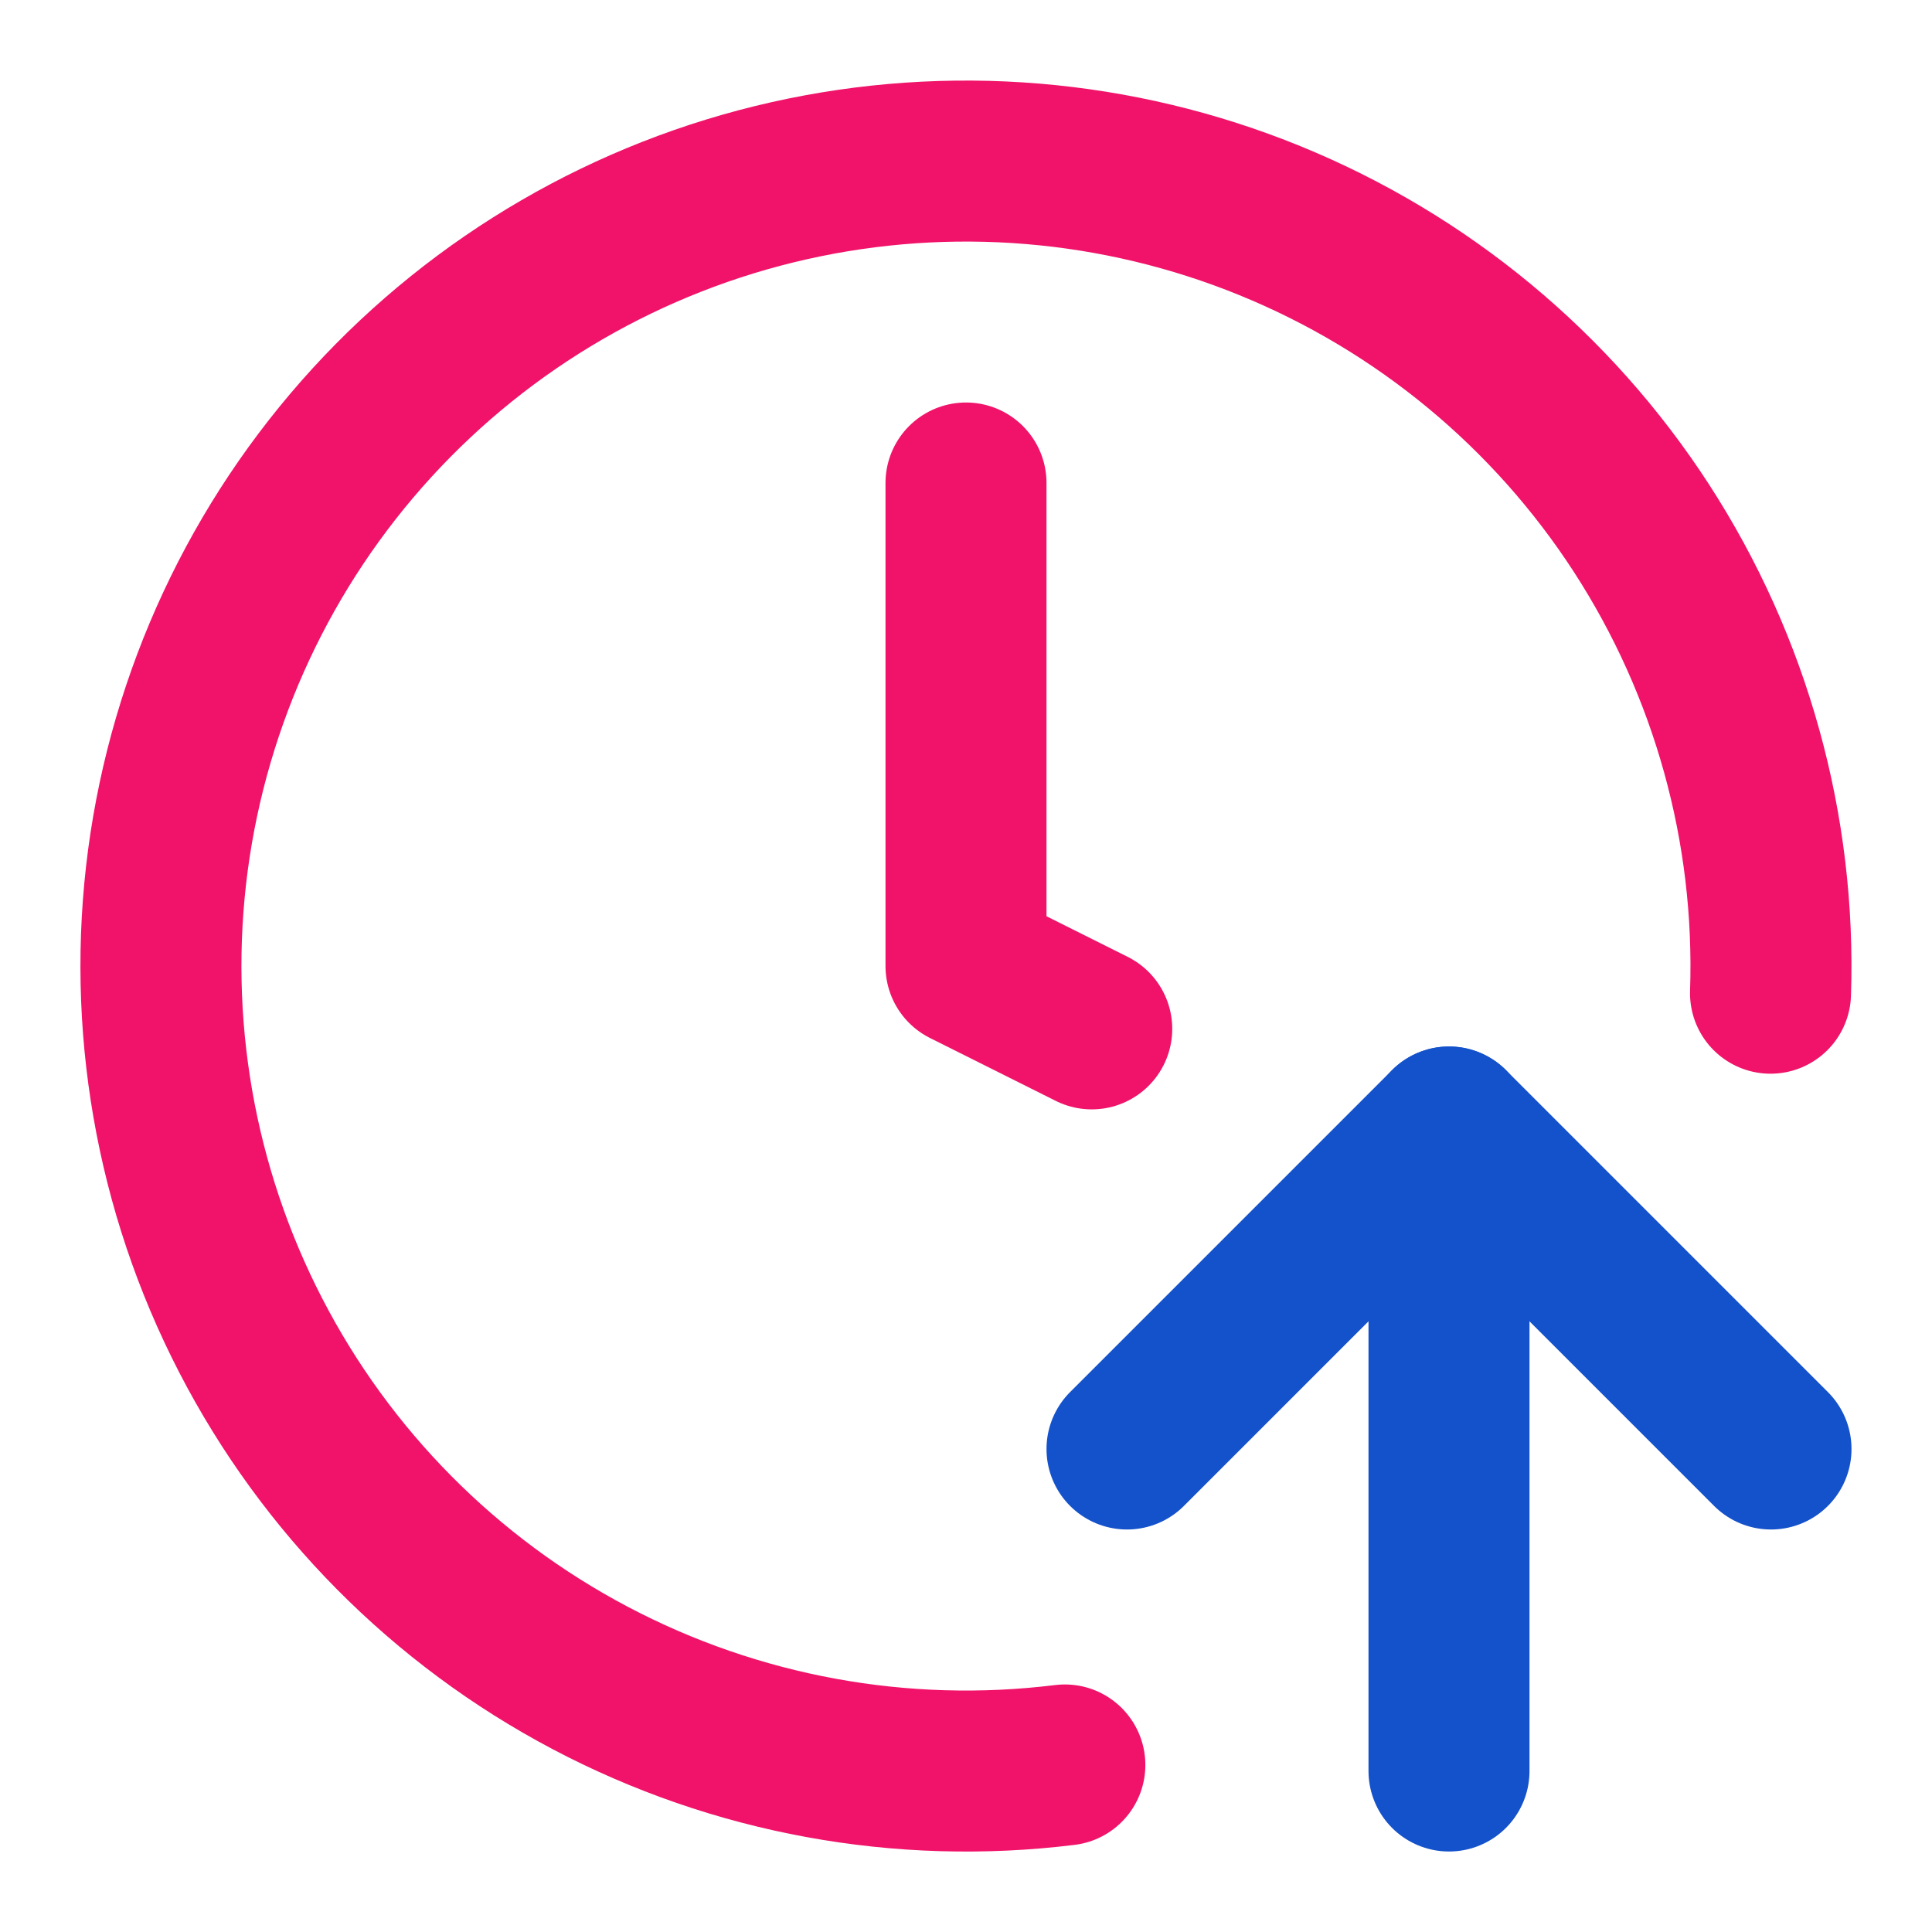
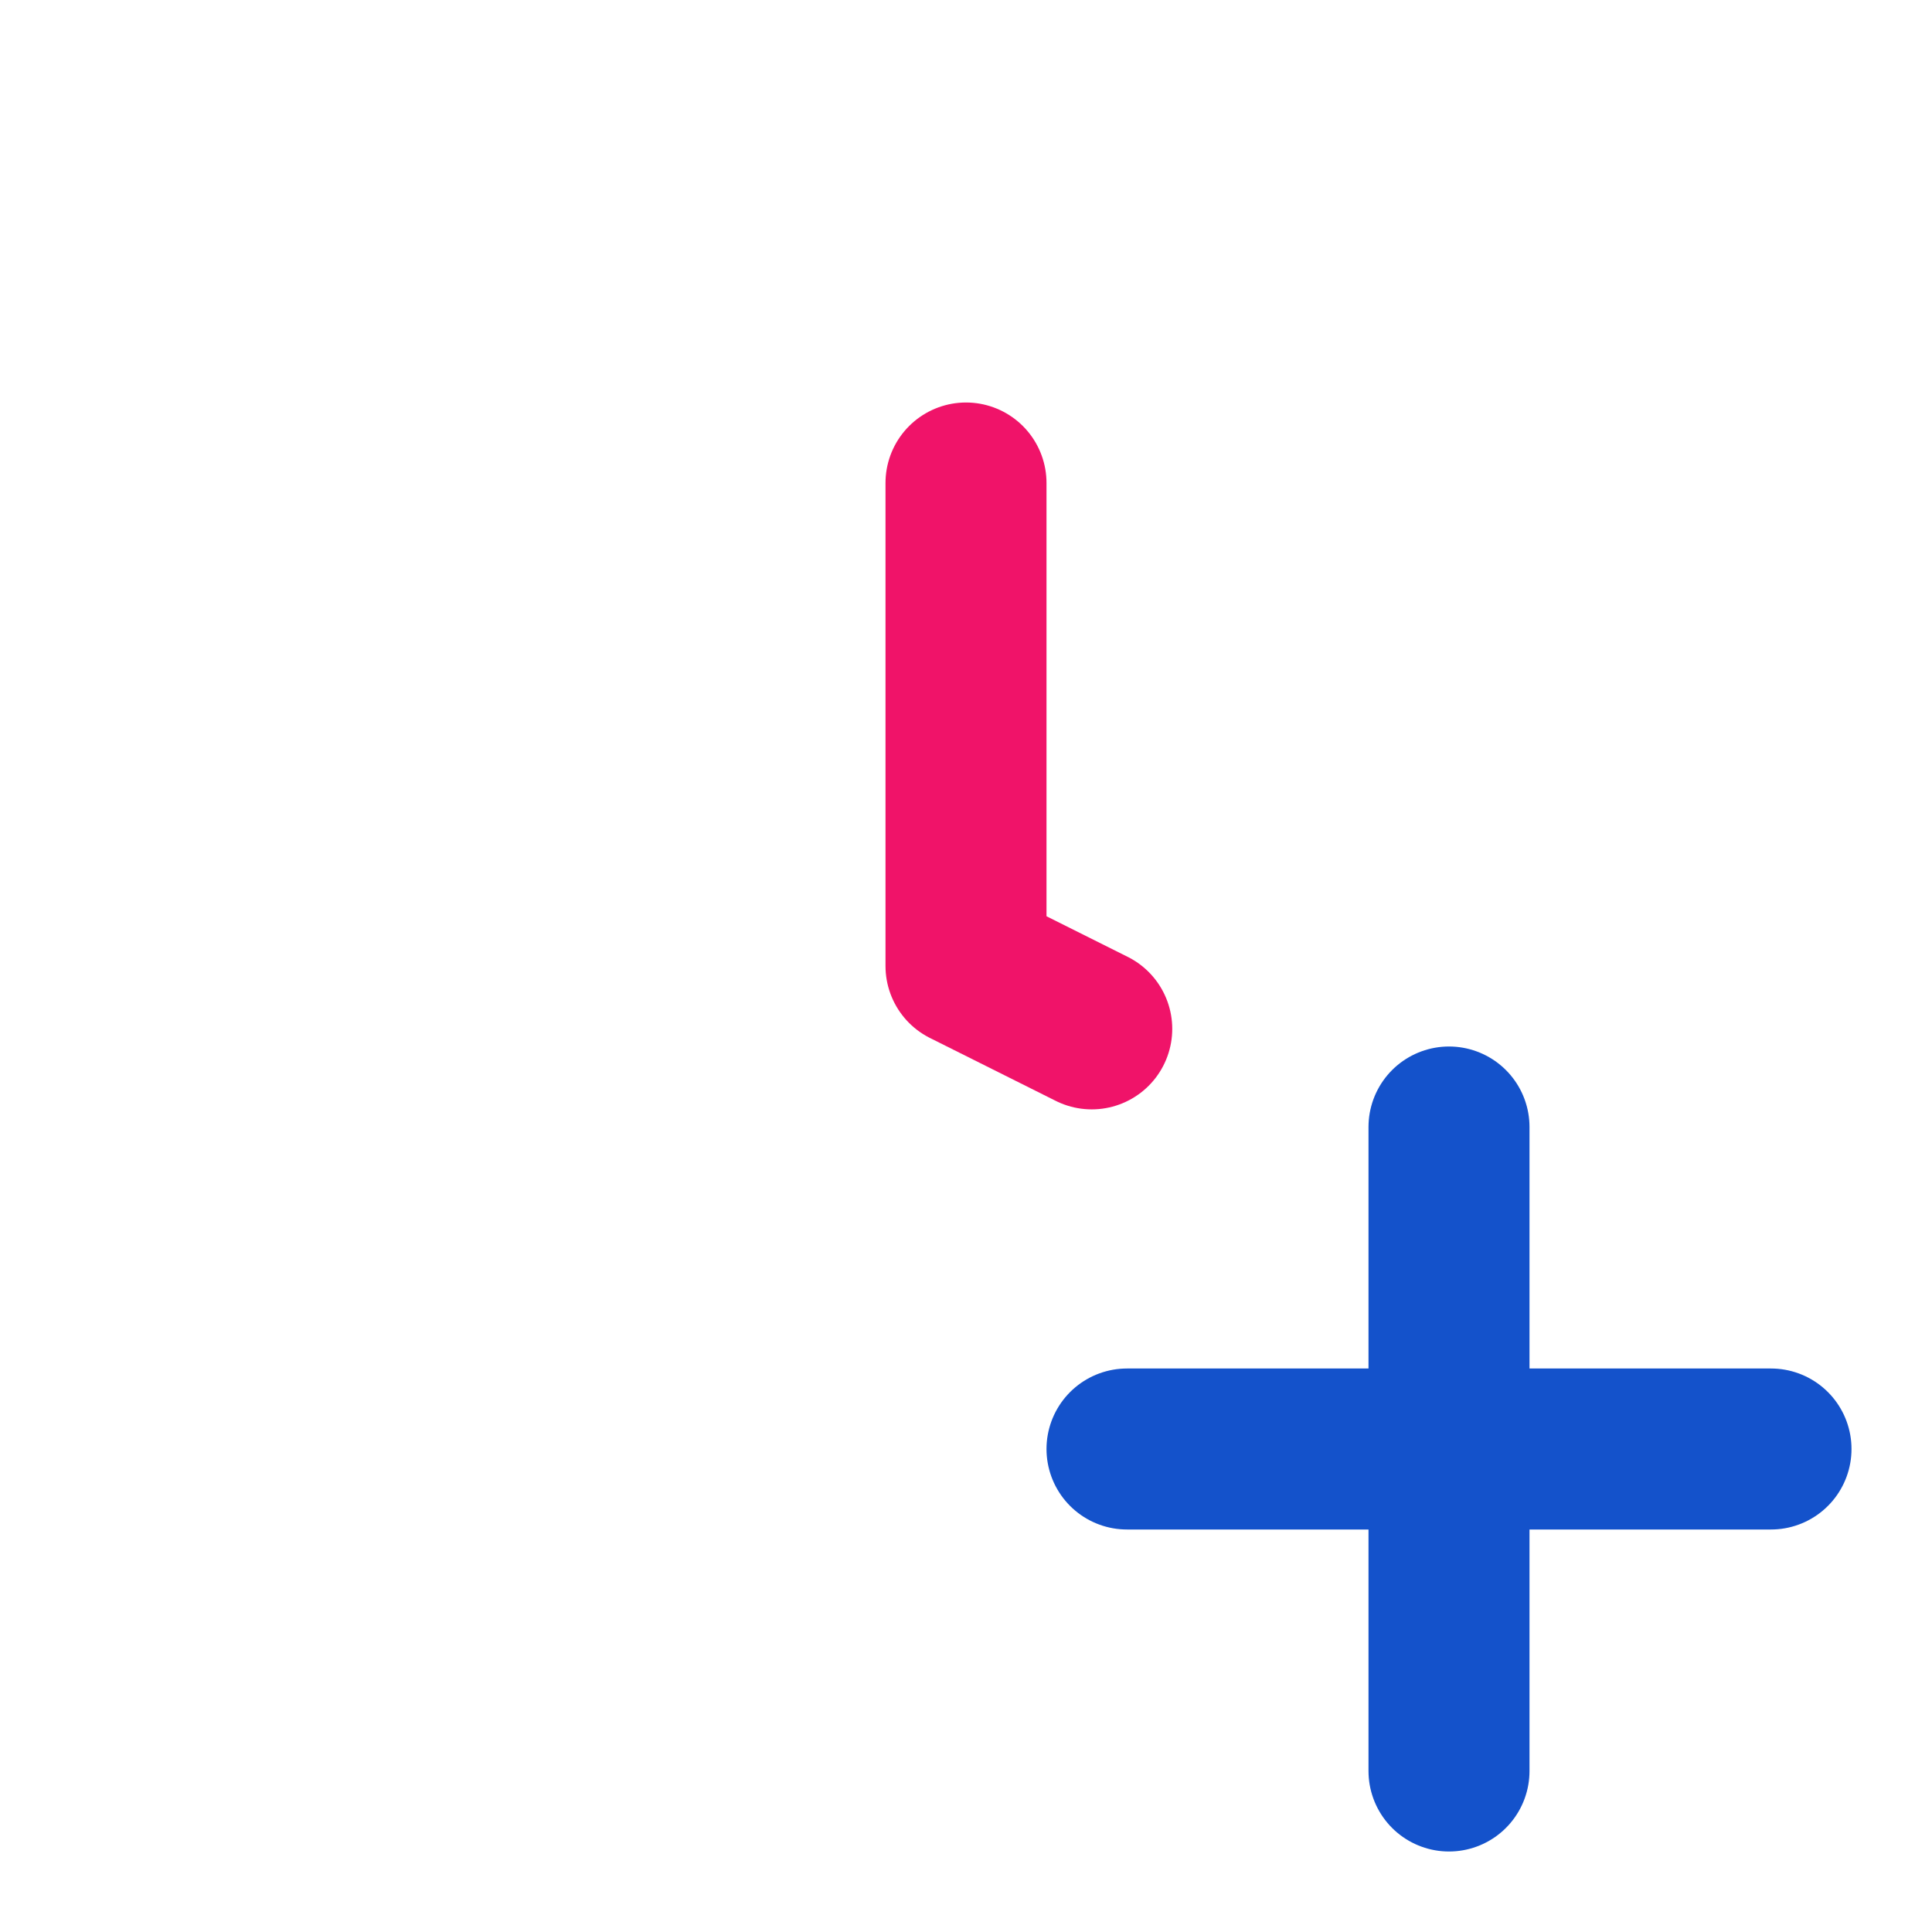
<svg xmlns="http://www.w3.org/2000/svg" width="24" height="24" viewBox="0 0 24 24" fill="none">
-   <path d="M13.228 21.925C11.198 22.176 9.141 21.799 7.333 20.845C5.524 19.891 4.052 18.405 3.114 16.588C2.176 14.772 1.817 12.711 2.086 10.684C2.356 8.657 3.24 6.762 4.619 5.253C5.999 3.744 7.808 2.694 9.803 2.245C11.798 1.796 13.882 1.969 15.775 2.741C17.669 3.513 19.28 4.847 20.392 6.563C21.503 8.279 22.063 10.294 21.994 12.338" stroke="#F01369" stroke-width="2" stroke-linecap="round" stroke-linejoin="round" />
  <path d="M12 6V12L13.562 12.781" stroke="#F01369" stroke-width="2" stroke-linecap="round" stroke-linejoin="round" />
-   <path d="M14 18L18 14L22 18" stroke="#1452CB" stroke-width="2" stroke-linecap="round" stroke-linejoin="round" />
+   <path d="M14 18L22 18" stroke="#1452CB" stroke-width="2" stroke-linecap="round" stroke-linejoin="round" />
  <path d="M18 22V14" stroke="#1452CB" stroke-width="2" stroke-linecap="round" stroke-linejoin="round" />
</svg>